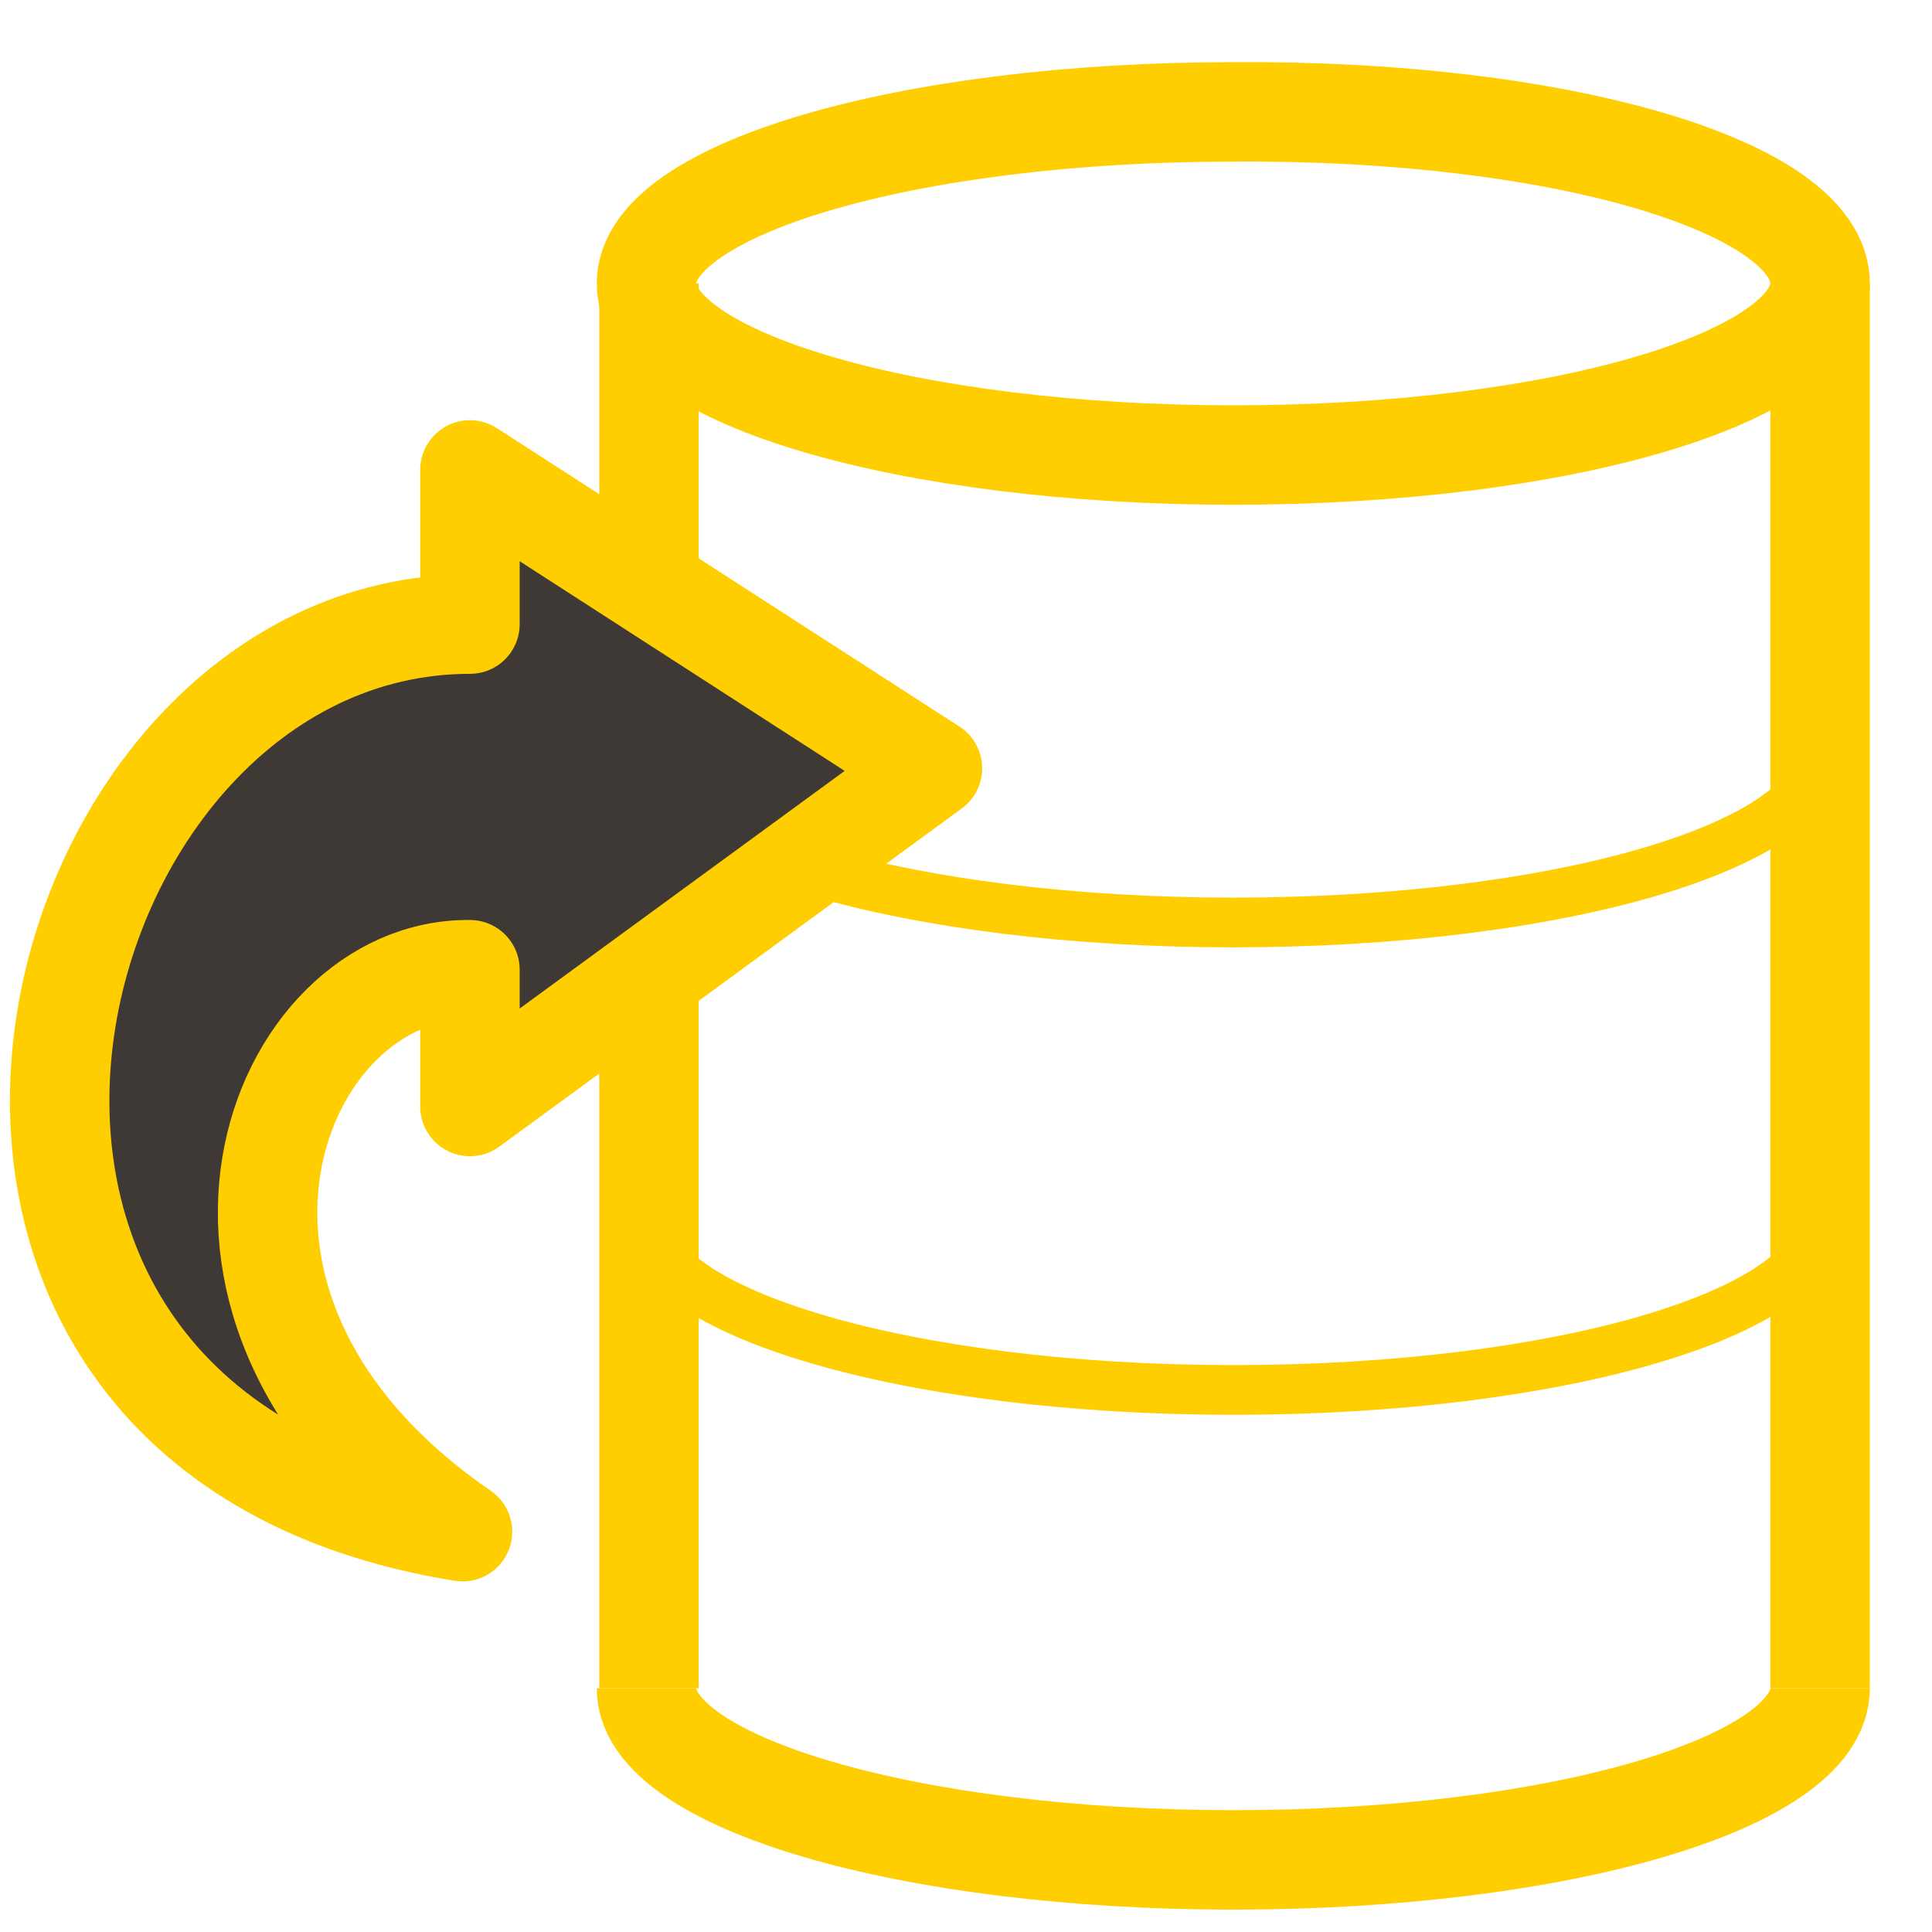
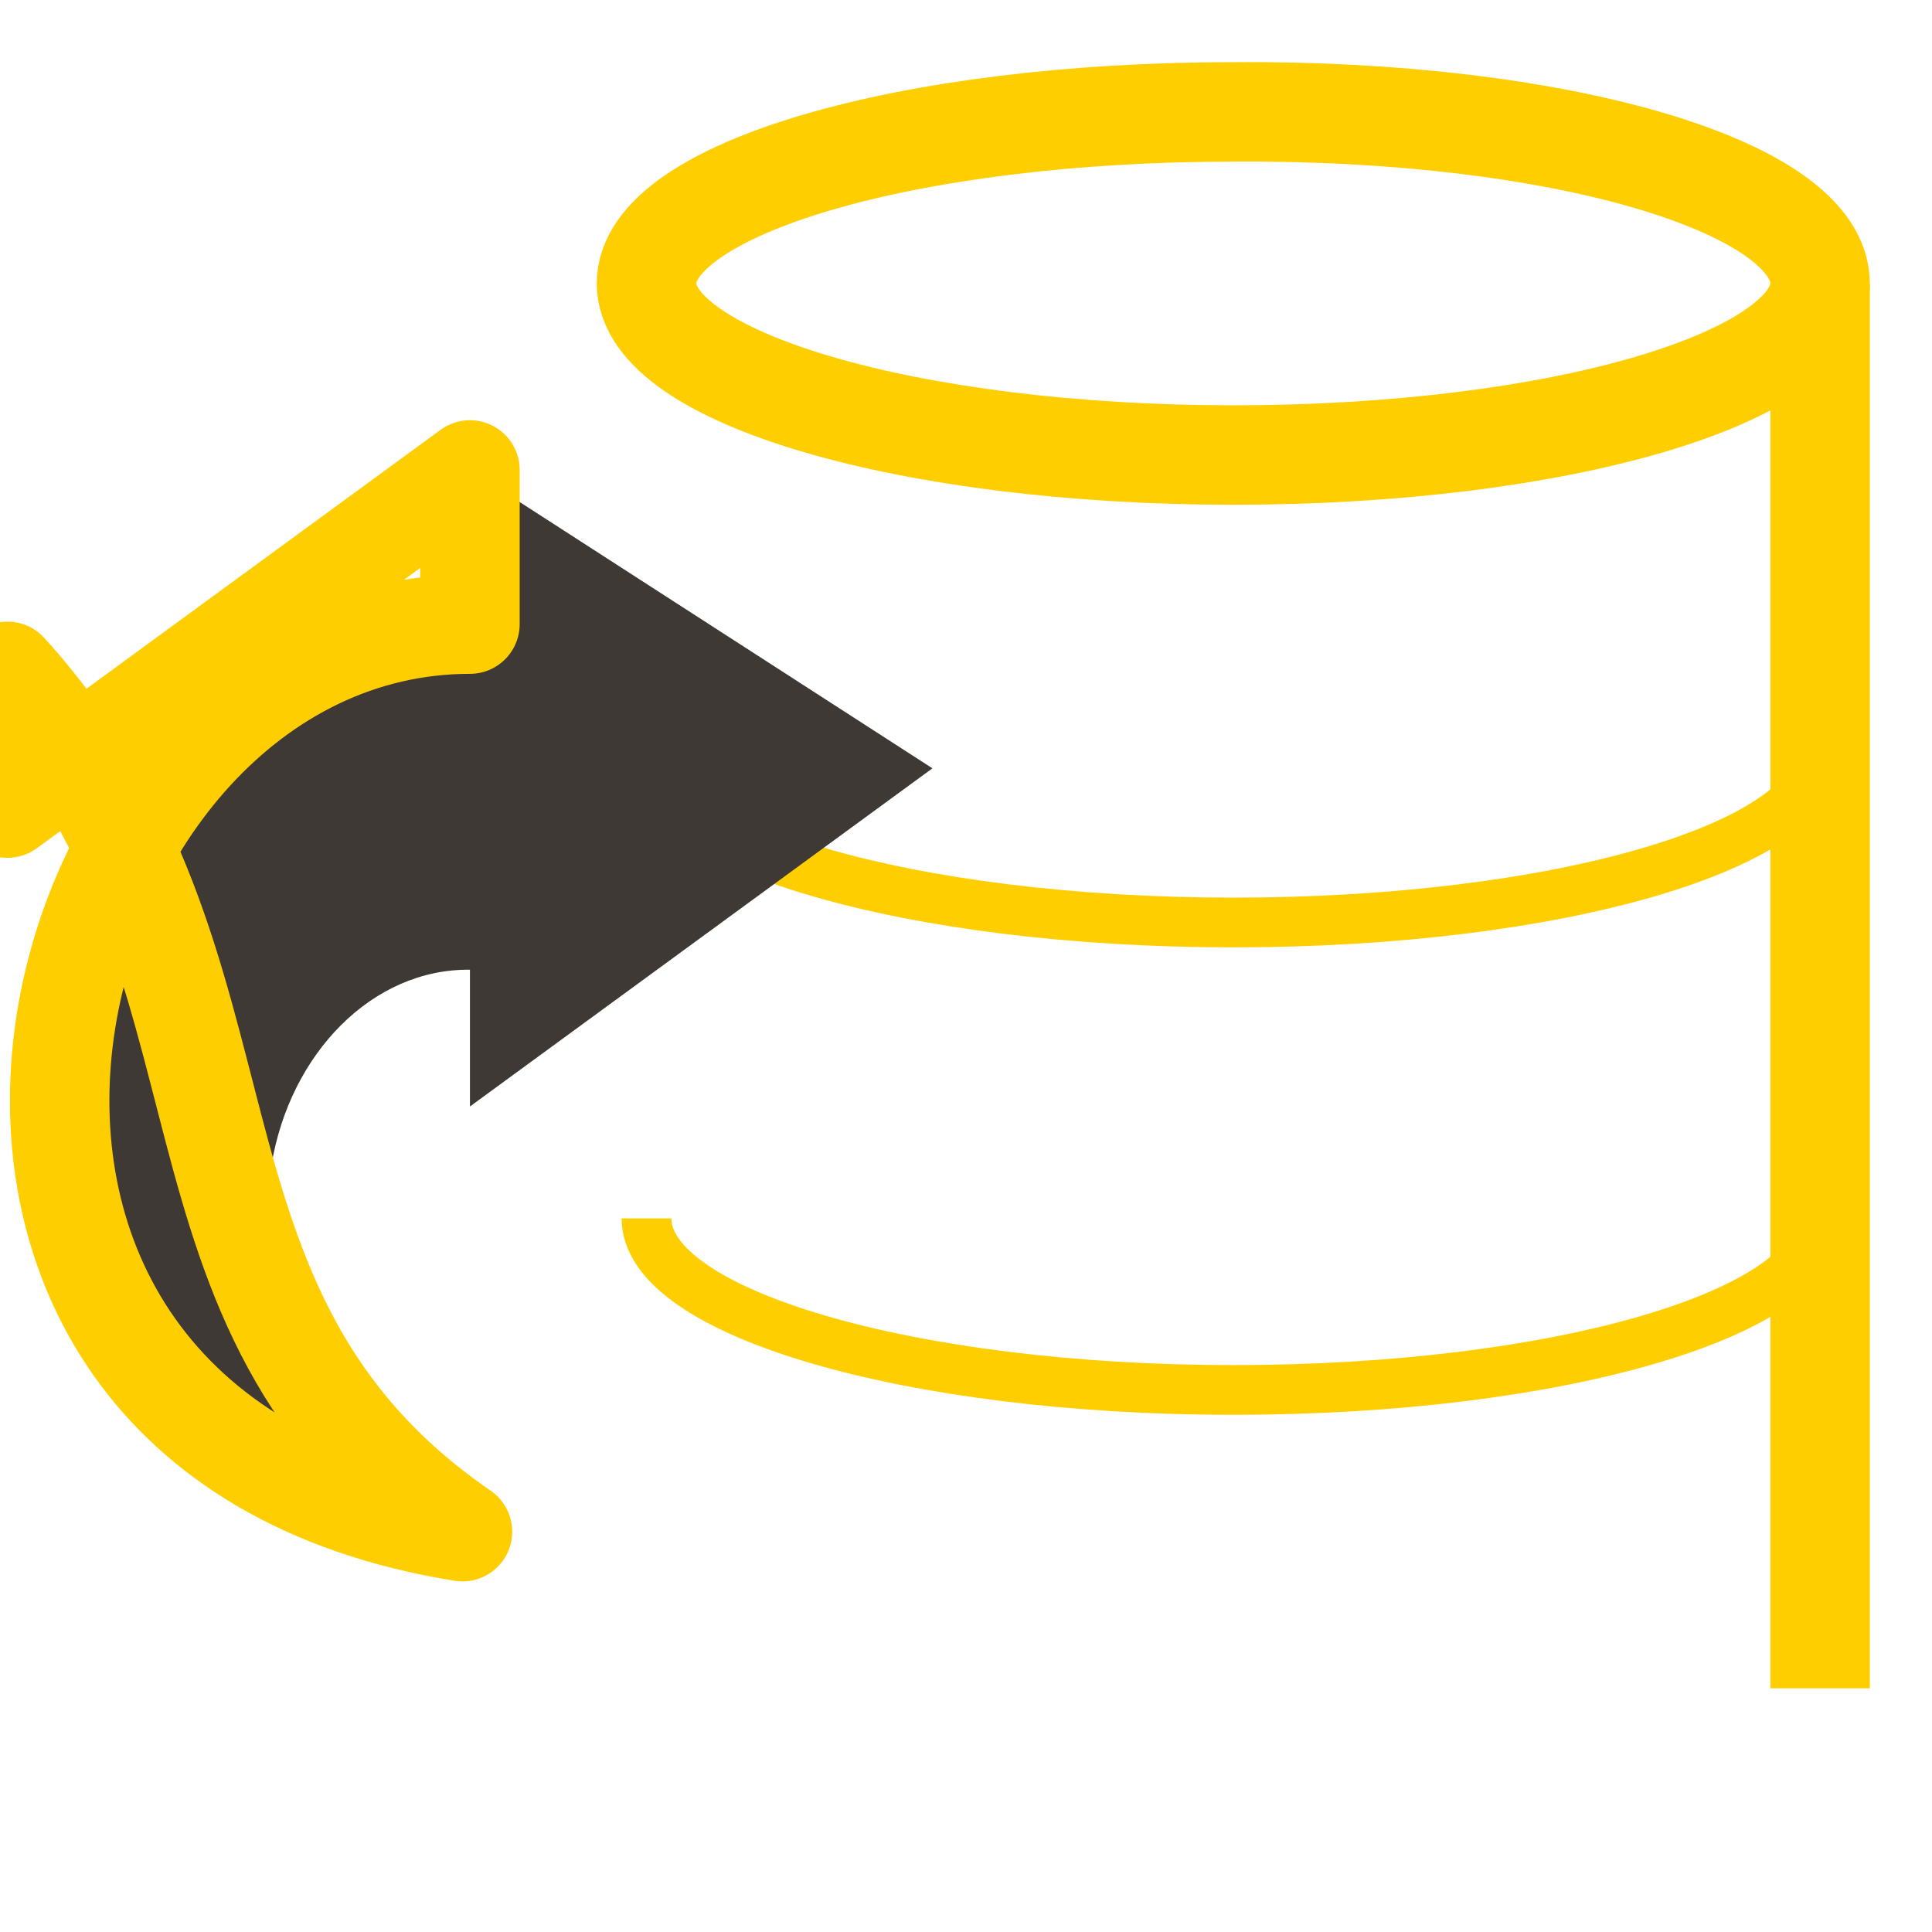
<svg xmlns="http://www.w3.org/2000/svg" version="1.1" id="Layer_1" x="0px" y="0px" viewBox="115.3 107 77.7 77.7" enable-background="new 115.3 107 77.7 77.7" xml:space="preserve">
  <path fill="none" stroke="#FFCE00" stroke-width="4" stroke-linejoin="round" stroke-miterlimit="10" d="M188.5,118.4  c0,3.8-10.5,6.9-23.6,6.9c-13,0-23.6-3.1-23.6-6.9c0-3.8,10.5-6.9,23.6-6.9C178,111.4,188.5,114.5,188.5,118.4z" />
  <path fill="none" stroke="#FFCE00" stroke-width="2" stroke-linejoin="round" stroke-miterlimit="10" d="M188.5,137.2  c0,3.8-10.5,6.9-23.6,6.9c-13,0-23.6-3.1-23.6-6.9" />
  <path fill="none" stroke="#FFCE00" stroke-width="2" stroke-linejoin="round" stroke-miterlimit="10" d="M188.5,156  c0,3.8-10.5,6.9-23.6,6.9c-13,0-23.6-3.1-23.6-6.9" />
-   <path fill="none" stroke="#FFCE00" stroke-width="4" stroke-linejoin="round" stroke-miterlimit="10" d="M188.5,174.9  c0,3.8-10.5,6.9-23.6,6.9c-13,0-23.6-3.1-23.6-6.9" />
  <line fill="#3E3935" x1="141.4" y1="118.4" x2="141.4" y2="174.9" />
-   <line fill="none" stroke="#FFCE00" stroke-width="4" stroke-linejoin="round" stroke-miterlimit="10" x1="141.4" y1="118.4" x2="141.4" y2="174.9" />
  <line fill="#3E3935" x1="188.5" y1="174.9" x2="188.5" y2="118.4" />
  <line fill="none" stroke="#FFCE00" stroke-width="4" stroke-linejoin="round" stroke-miterlimit="10" x1="188.5" y1="174.9" x2="188.5" y2="118.4" />
  <path fill="#3E3935" d="M133.9,168.6c-25.5-4.1-17.4-36.5,0.3-36.5v-6.2l18.6,12l-18.6,13.6v-5.5  C126.4,145.9,120.8,159.6,133.9,168.6" />
-   <path fill="none" stroke="#FFCE00" stroke-width="4" stroke-linejoin="round" stroke-miterlimit="10" d="M133.9,168.6  c-25.5-4.1-17.4-36.5,0.3-36.5v-6.2l18.6,12l-18.6,13.6v-5.5C126.4,145.9,120.8,159.6,133.9,168.6z" />
+   <path fill="none" stroke="#FFCE00" stroke-width="4" stroke-linejoin="round" stroke-miterlimit="10" d="M133.9,168.6  c-25.5-4.1-17.4-36.5,0.3-36.5v-6.2l-18.6,13.6v-5.5C126.4,145.9,120.8,159.6,133.9,168.6z" />
</svg>